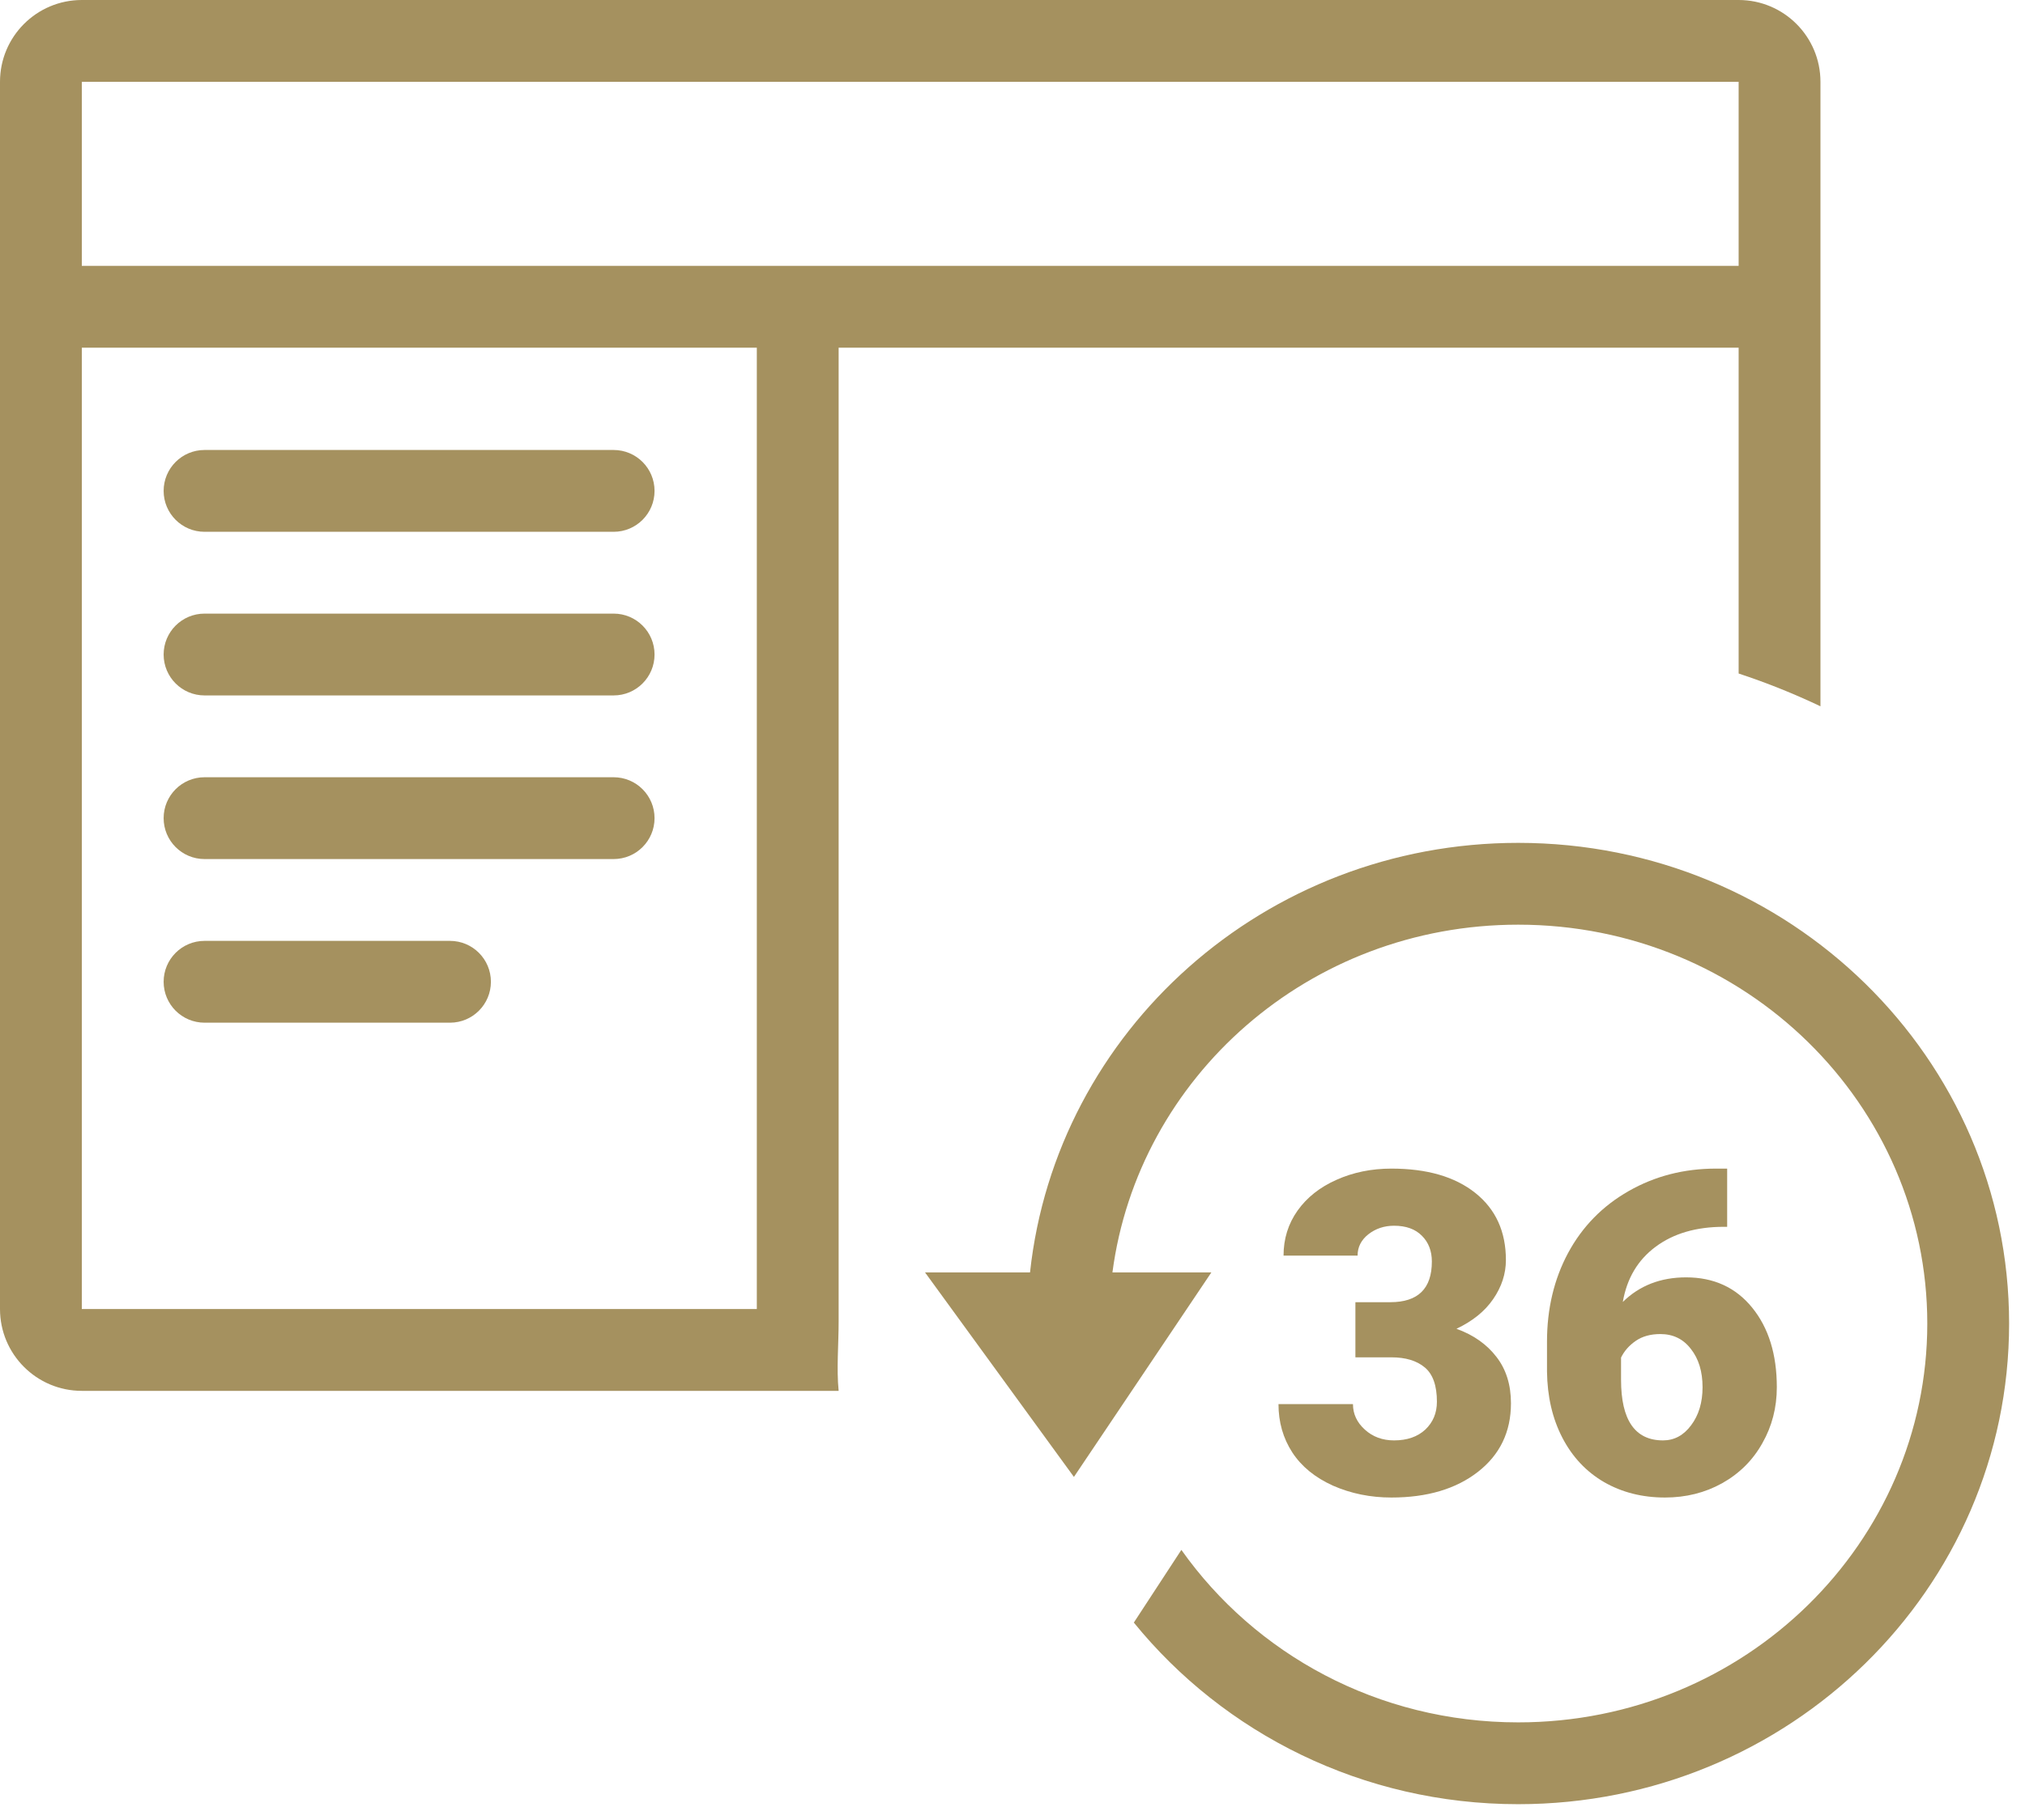
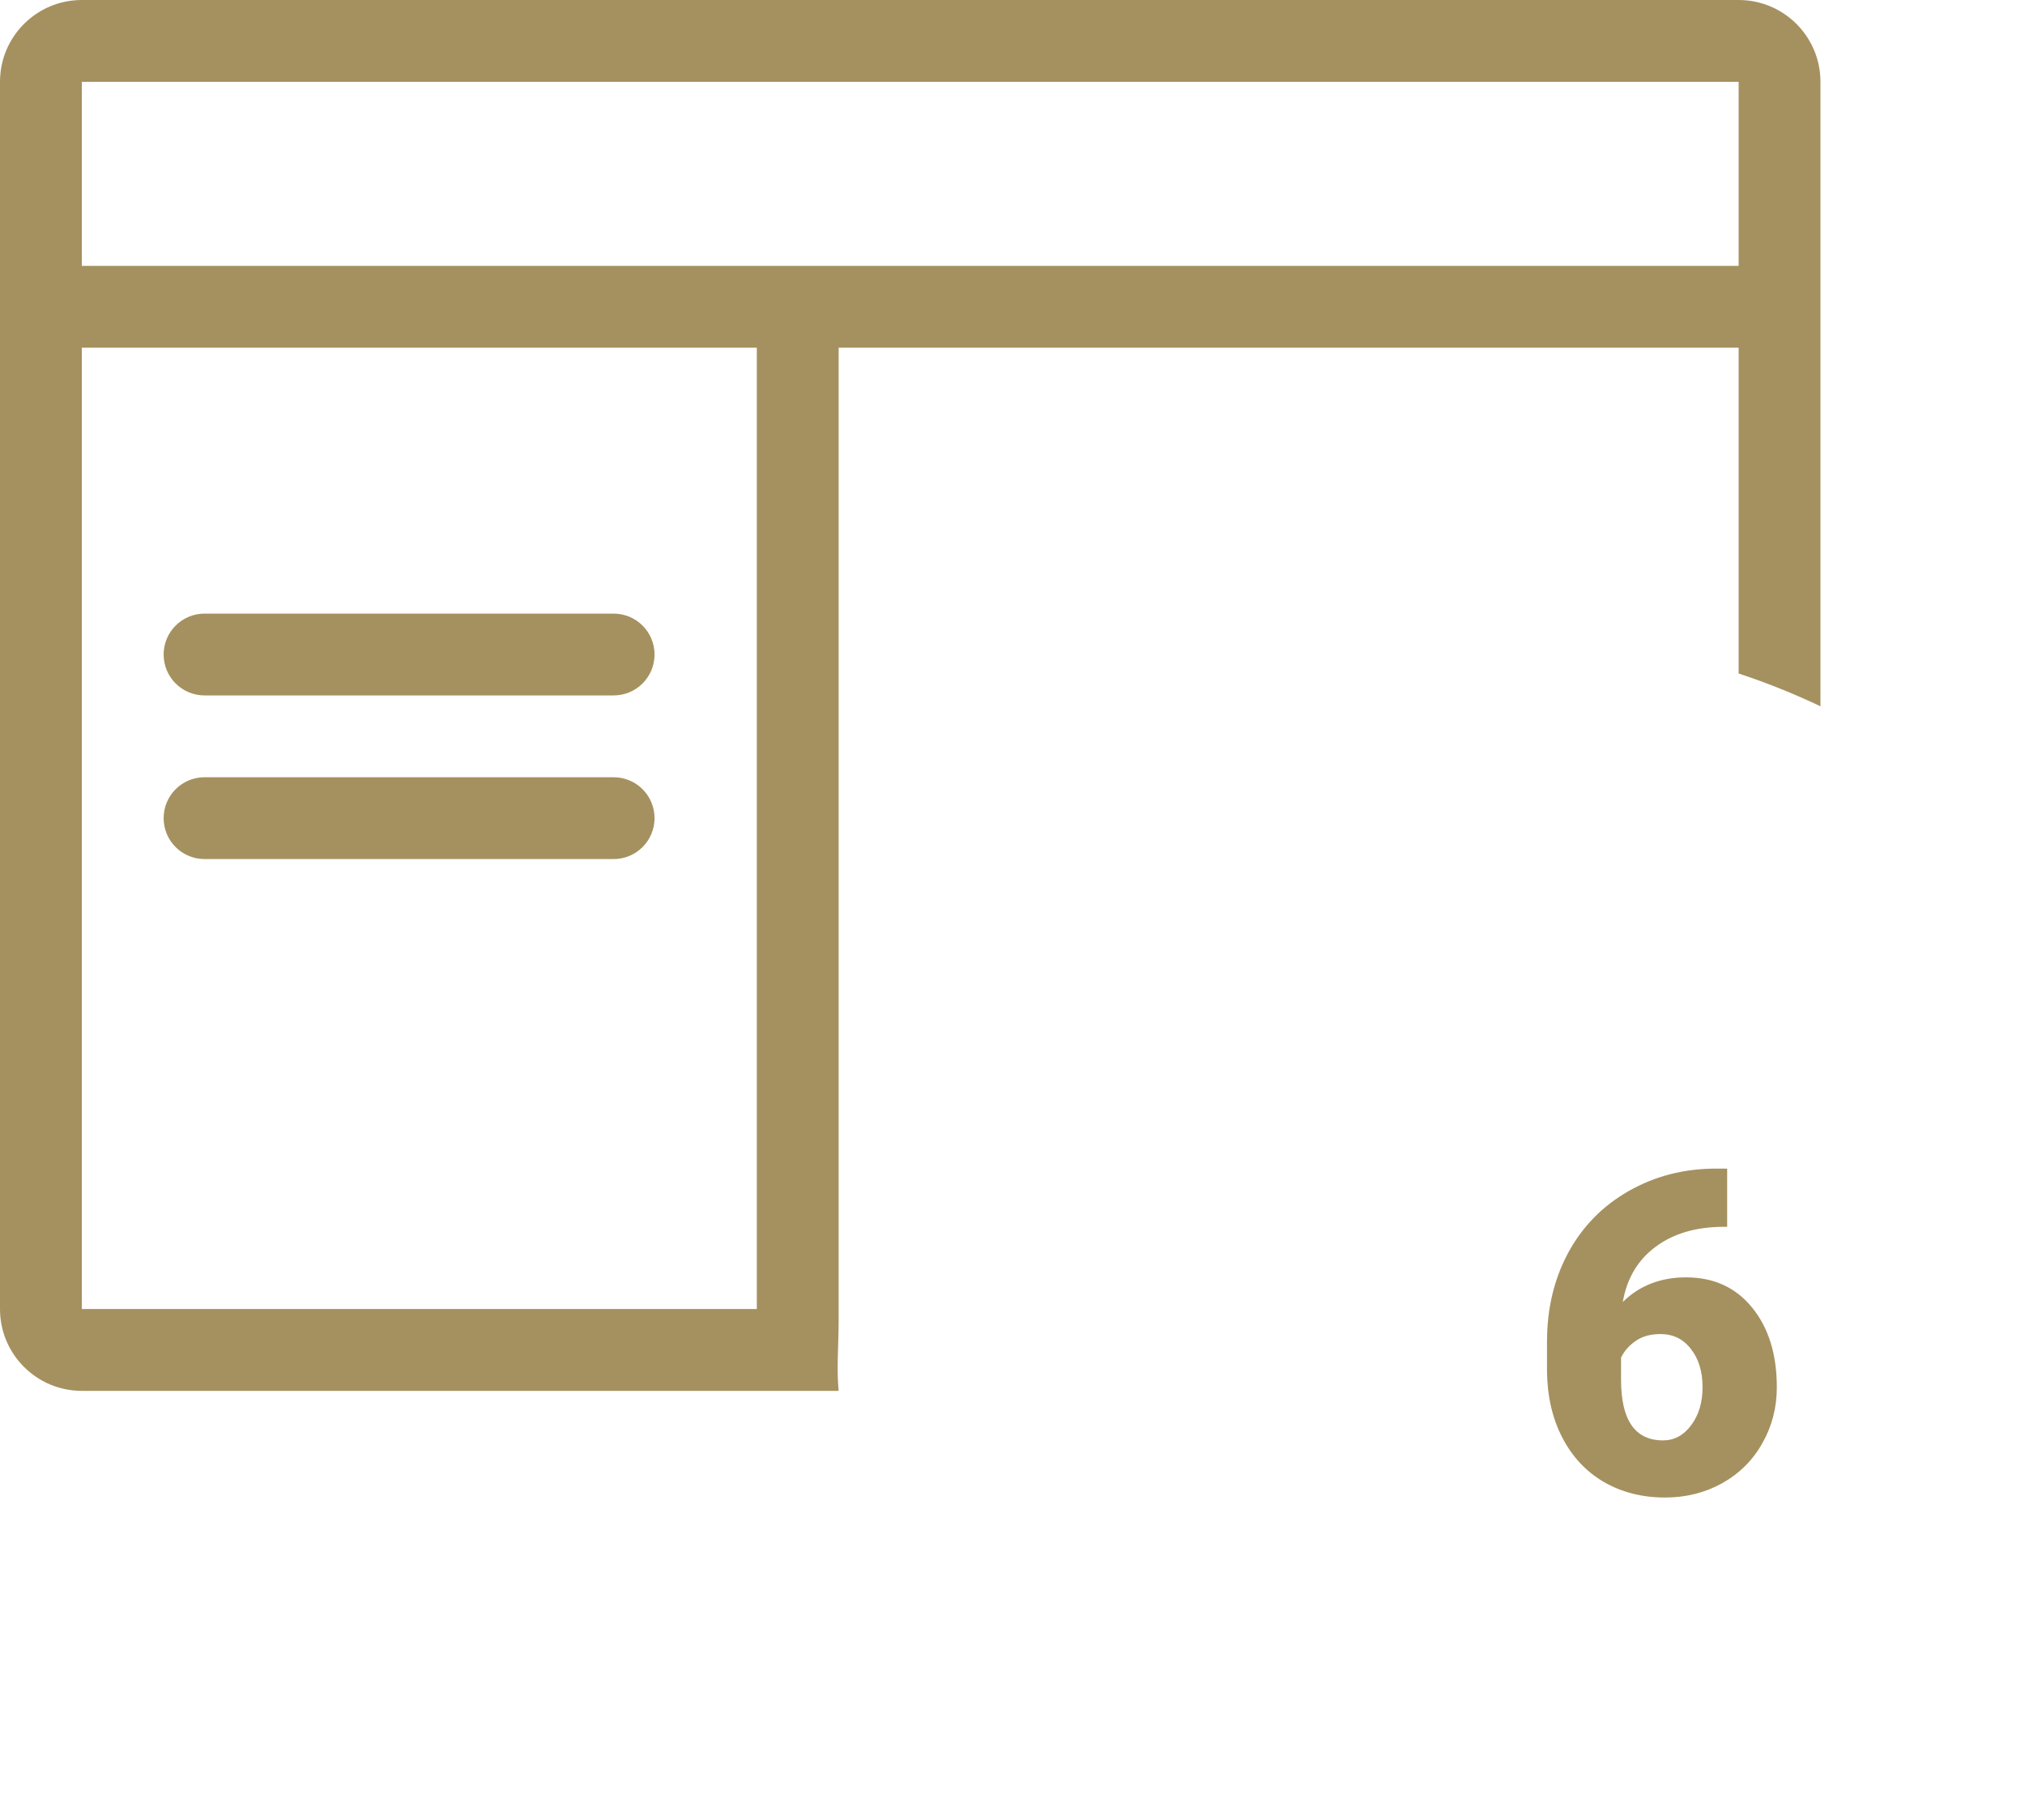
<svg xmlns="http://www.w3.org/2000/svg" width="99" height="89" viewBox="0 0 99 89" fill="none">
-   <path d="M8 24C8 22.895 8.895 22 10 22H30C31.105 22 32 22.895 32 24C32 25.105 31.105 26 30 26H10C8.895 26 8 25.105 8 24Z" fill="#A5915F" />
  <path d="M8 32C8 30.895 8.895 30 10 30H30C31.105 30 32 30.895 32 32C32 33.105 31.105 34 30 34H10C8.895 34 8 33.105 8 32Z" fill="#A5915F" />
  <path d="M8 40C8 38.895 8.895 38 10 38H30C31.105 38 32 38.895 32 40C32 41.105 31.105 42 30 42H10C8.895 42 8 41.105 8 40Z" fill="#A5915F" />
-   <path d="M10 46C8.895 46 8 46.895 8 48C8 49.105 8.895 50 10 50H22C23.105 50 24 49.105 24 48C24 46.895 23.105 46 22 46H10Z" fill="#A5915F" />
  <path fill-rule="evenodd" clip-rule="evenodd" d="M0 4C0 1.791 1.791 0 4 0H85C87.209 0 89 1.791 89 4V34.532C87.71 33.918 86.374 33.381 85 32.929V17H41L41 57.545C41 60.105 41 62.151 41 64.612C41 65.723 40.893 66.918 41 68H4C1.791 68 0 66.209 0 64V4ZM85 4V13H4V4H85ZM4 64V17H37L37 64H4Z" fill="#A5915F" />
-   <path d="M74.223 84.208C85.348 84.208 94.223 75.399 94.223 64.708C94.223 54.018 85.348 45.208 74.223 45.208C63.978 45.208 55.642 52.678 54.386 62.208H59.223L52.503 72.208L45.223 62.208H50.357C51.632 50.405 61.83 41.208 74.223 41.208C87.478 41.208 98.223 51.73 98.223 64.708C98.223 77.687 87.478 88.208 74.223 88.208C66.612 88.208 59.829 84.74 55.432 79.329L57.756 75.775C61.351 80.855 67.358 84.208 74.223 84.208Z" fill="#A5915F" />
-   <path d="M67.972 63.665H66.264V66.361H68.025C68.72 66.361 69.264 66.526 69.658 66.856C70.052 67.185 70.249 67.743 70.249 68.531C70.249 69.083 70.059 69.537 69.68 69.895C69.3 70.246 68.792 70.422 68.154 70.422C67.588 70.422 67.112 70.246 66.726 69.895C66.339 69.545 66.145 69.129 66.145 68.649H62.504C62.504 69.53 62.73 70.318 63.181 71.013C63.632 71.7 64.294 72.241 65.168 72.635C66.049 73.022 67.001 73.215 68.025 73.215C69.773 73.215 71.184 72.796 72.258 71.958C73.332 71.12 73.869 70.003 73.869 68.606C73.869 67.704 73.633 66.949 73.16 66.34C72.688 65.724 72.036 65.266 71.205 64.965C71.993 64.592 72.591 64.109 72.999 63.515C73.414 62.913 73.622 62.276 73.622 61.602C73.622 60.213 73.124 59.121 72.129 58.326C71.133 57.531 69.766 57.134 68.025 57.134C67.051 57.134 66.156 57.316 65.34 57.682C64.531 58.04 63.897 58.541 63.438 59.185C62.98 59.83 62.751 60.564 62.751 61.388H66.371C66.371 60.972 66.546 60.625 66.897 60.346C67.255 60.066 67.674 59.927 68.154 59.927C68.742 59.927 69.196 60.092 69.519 60.421C69.841 60.743 70.002 61.162 70.002 61.678C70.002 63.003 69.325 63.665 67.972 63.665Z" fill="#A5915F" />
  <path fill-rule="evenodd" clip-rule="evenodd" d="M84.439 59.98V57.134H83.892C82.33 57.134 80.909 57.499 79.627 58.23C78.345 58.96 77.357 59.97 76.662 61.259C75.975 62.541 75.631 63.987 75.631 65.599V67.049C75.645 68.273 75.896 69.355 76.383 70.293C76.87 71.231 77.55 71.954 78.424 72.463C79.297 72.964 80.289 73.215 81.399 73.215C82.424 73.215 83.355 72.982 84.192 72.517C85.037 72.044 85.693 71.392 86.158 70.561C86.631 69.731 86.867 68.818 86.867 67.822C86.867 66.218 86.466 64.922 85.664 63.934C84.862 62.945 83.784 62.451 82.431 62.451C81.185 62.451 80.153 62.852 79.337 63.654C79.537 62.501 80.071 61.602 80.938 60.958C81.811 60.306 82.925 59.98 84.278 59.98H84.439ZM79.971 65.556C80.293 65.334 80.694 65.223 81.174 65.223C81.797 65.223 82.295 65.466 82.667 65.953C83.046 66.433 83.236 67.056 83.236 67.822C83.236 68.567 83.05 69.186 82.678 69.681C82.312 70.175 81.854 70.422 81.303 70.422C79.935 70.422 79.251 69.434 79.251 67.457V66.372C79.409 66.05 79.648 65.778 79.971 65.556Z" fill="#A5915F" />
</svg>